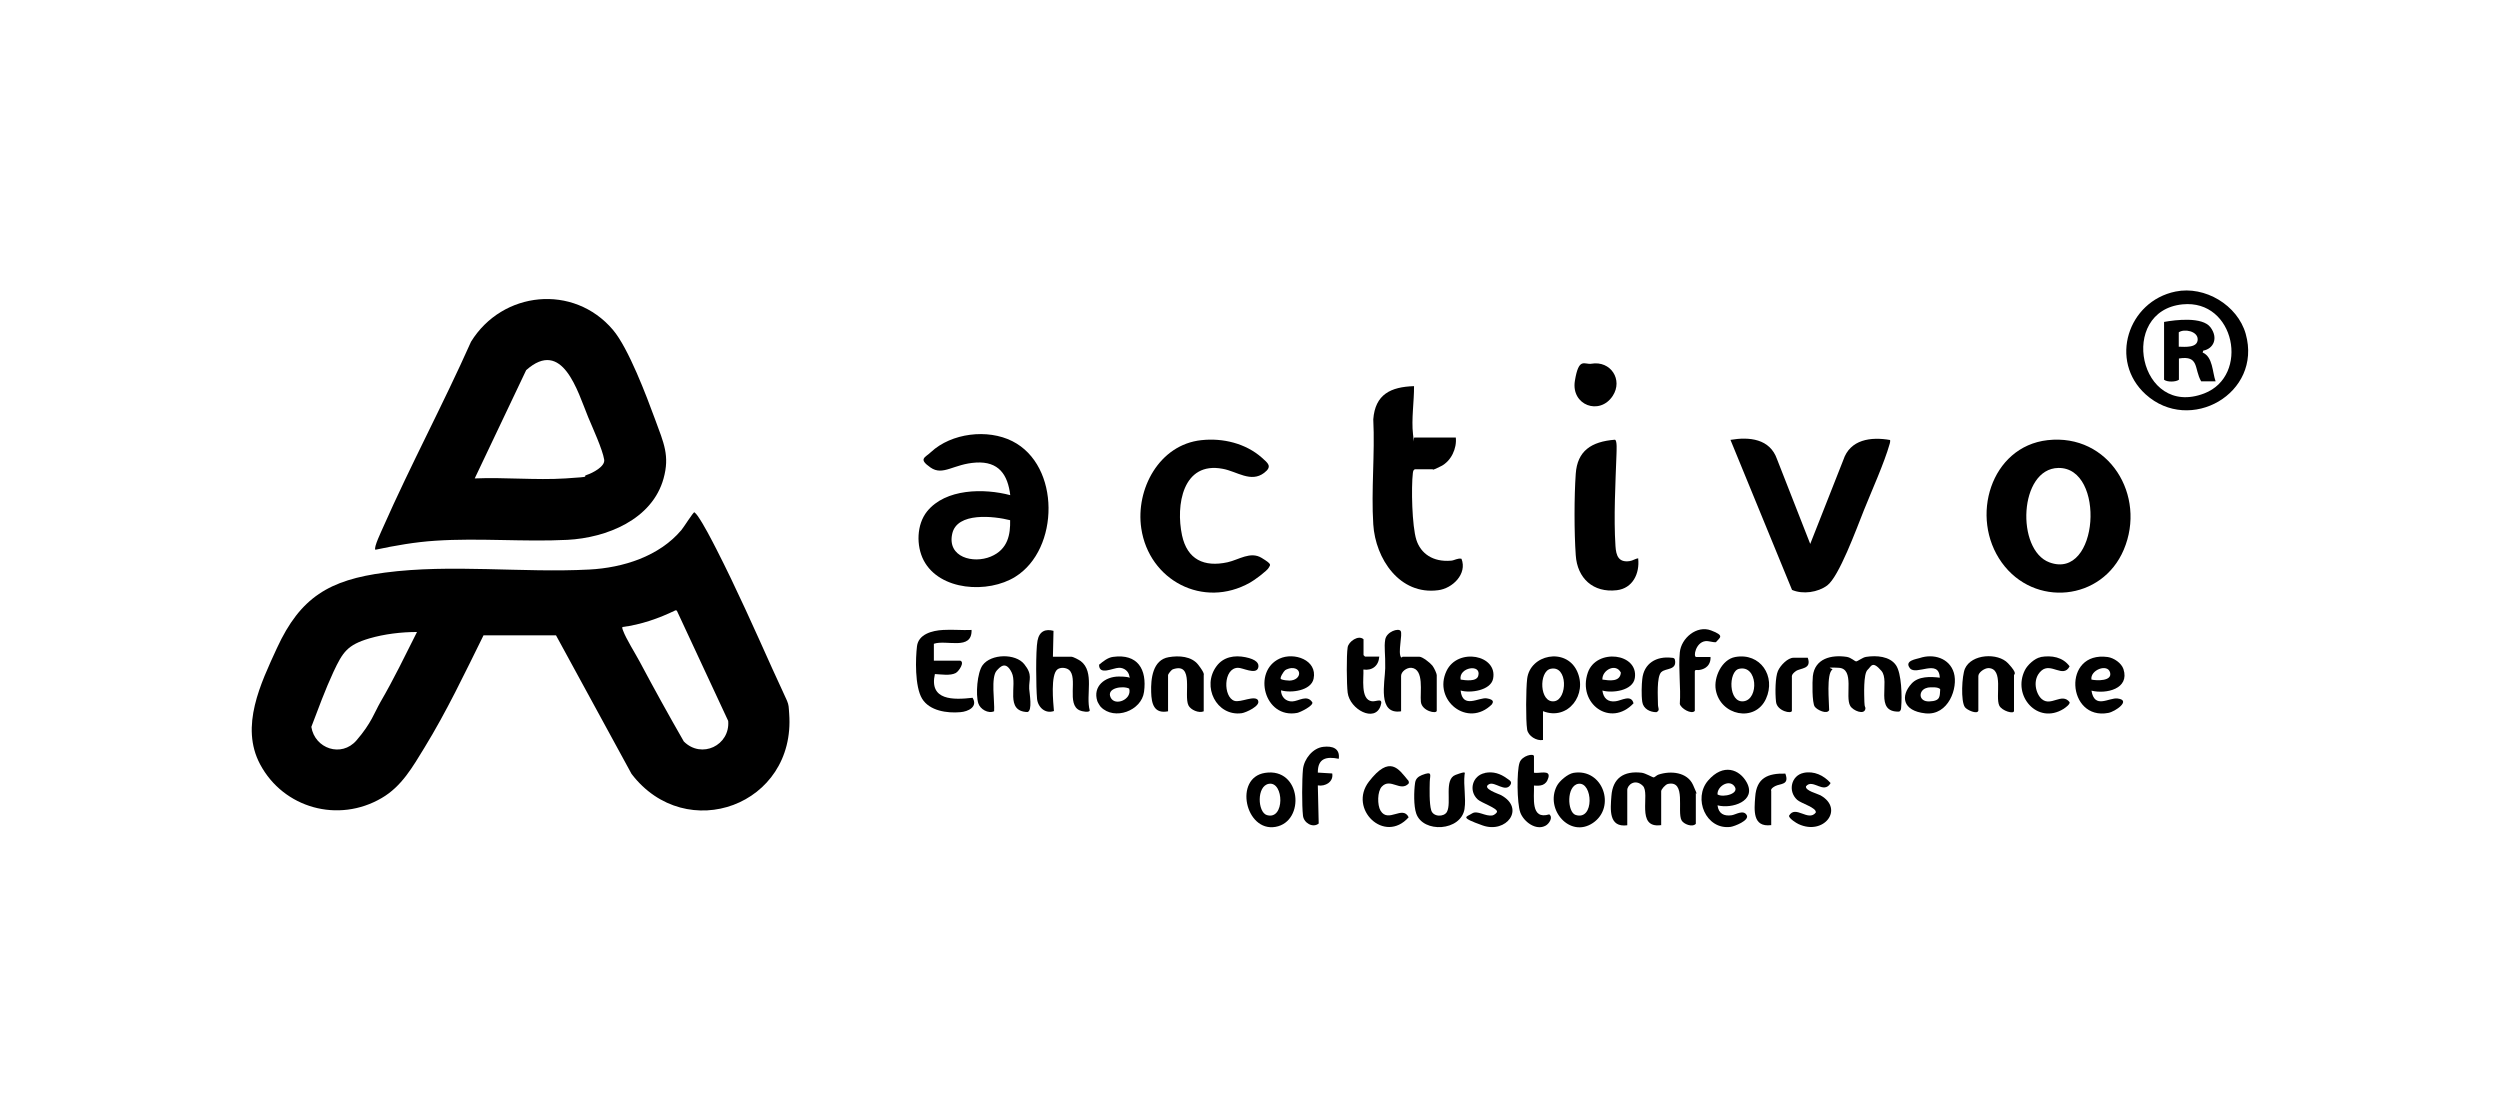
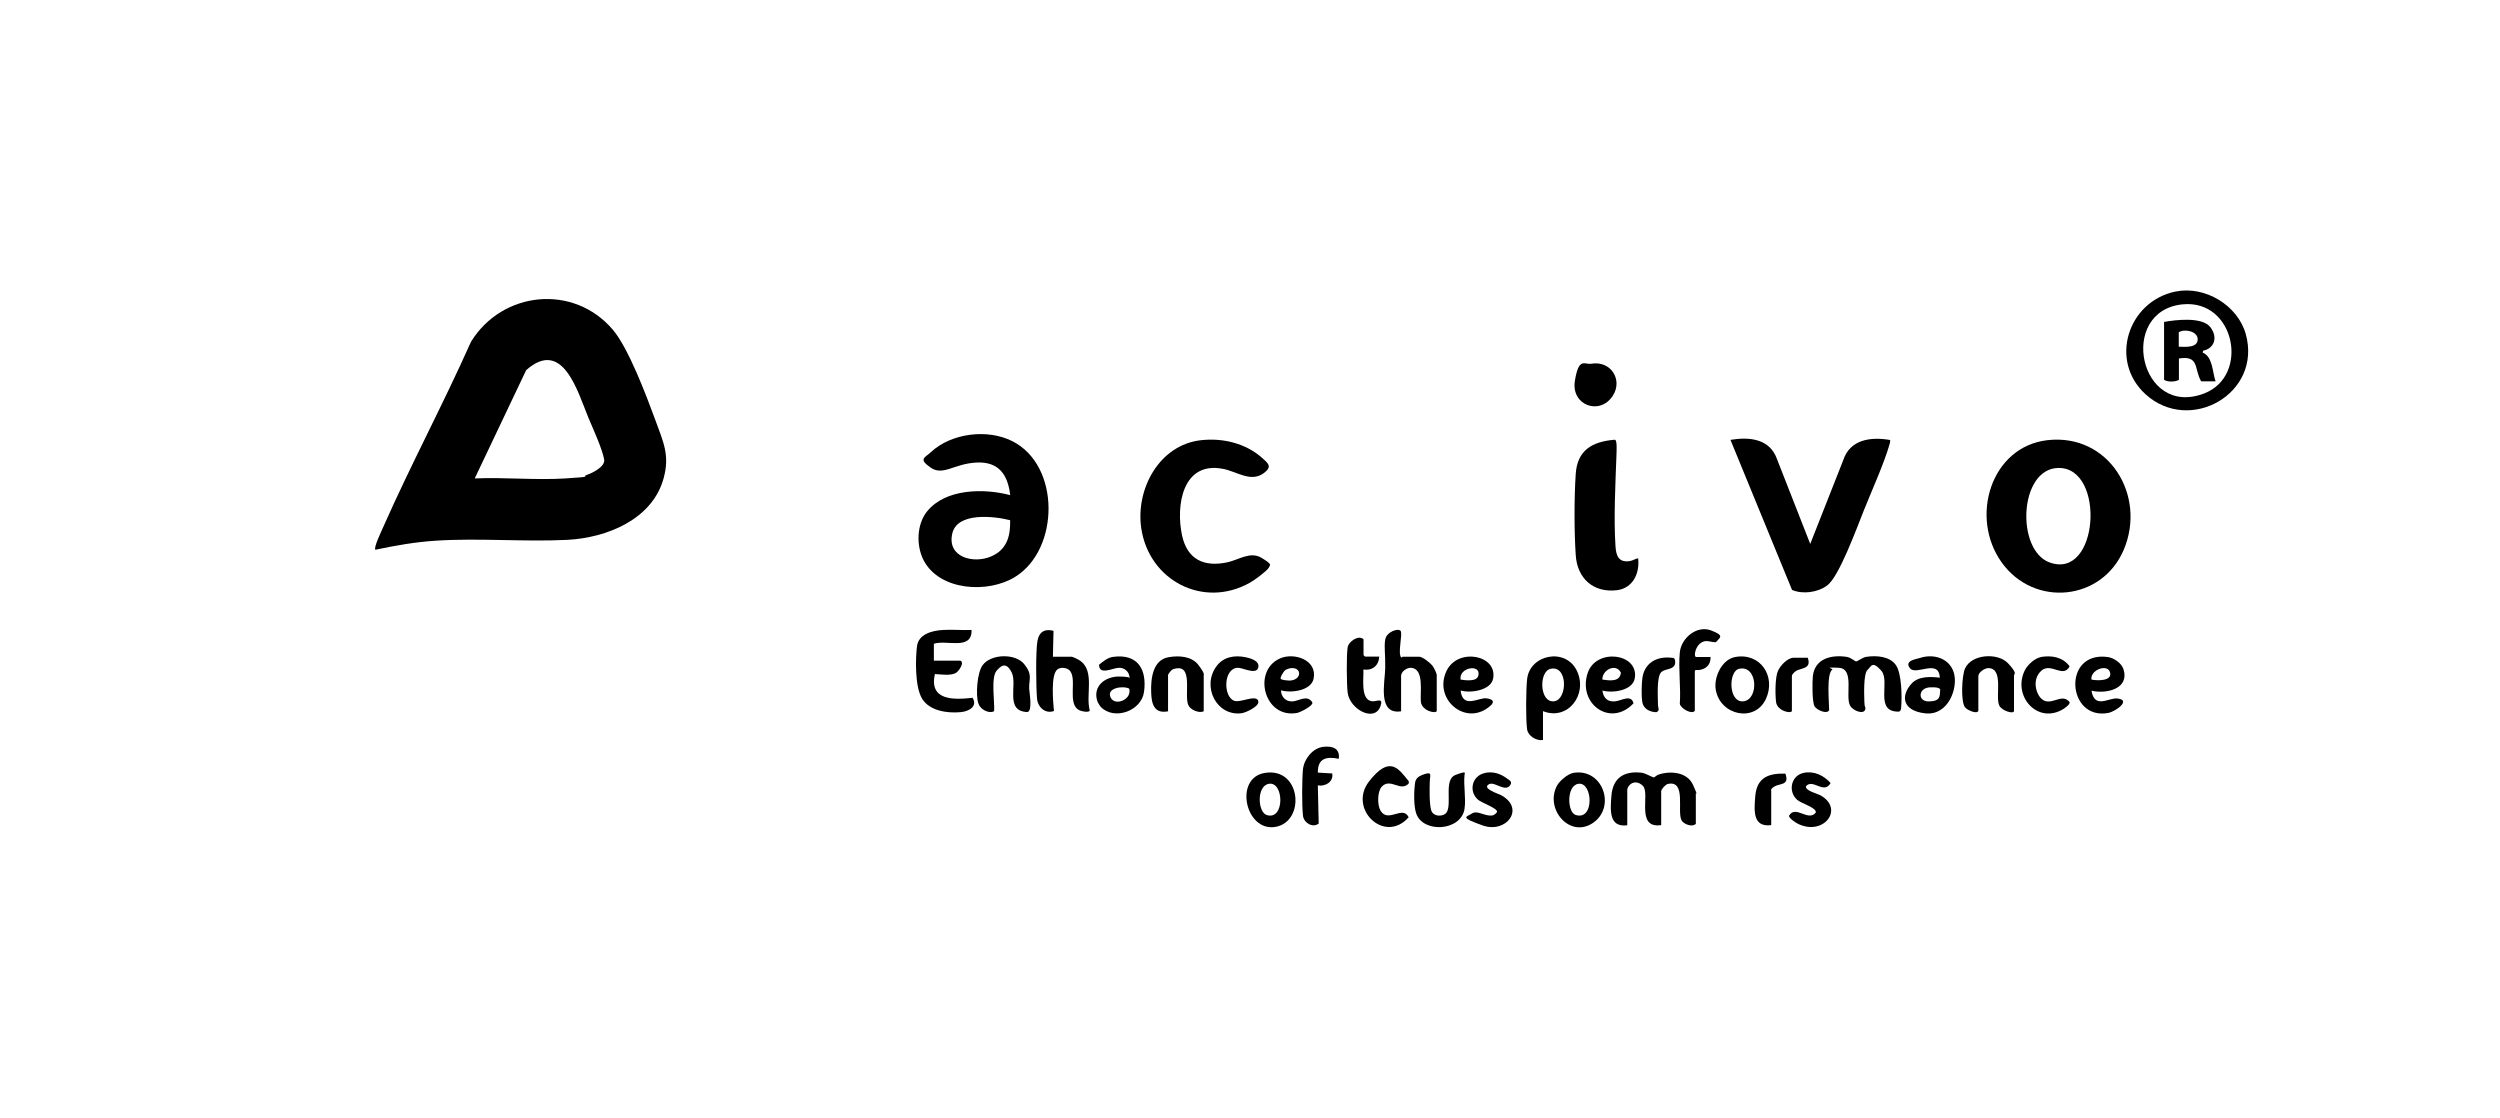
<svg xmlns="http://www.w3.org/2000/svg" id="Layer_1" version="1.1" viewBox="0 0 1717.6 768">
-   <path d="M477,351.9c.9.7,1.6,1.5,2.3,2.5,4.3,6.1,9.5,16.3,13,23.1,13.4,26.2,26.3,55.2,38.4,82.1s10.8,21.2,11.5,30.7c4.7,62.9-70.8,90.5-108.3,41.4l-51.9-95.2h-49.8c-12.9,26.1-25.4,52.4-40.6,77.2-8.1,13.2-15.6,26.6-29.4,34.6-29.7,17.4-67.4,7-83.5-23.2-13.9-26.1.4-55.5,11.6-79.9,16.1-34.9,36-46.8,74.2-51.8,45.4-6,94.5.3,140.3-2.1,23.2-1.2,48.1-9,63.4-27.2,1.4-1.6,8.1-12.3,8.9-12.2ZM427.6,430.8c-.2,1,.2,1.7.5,2.5,2,5.5,8.3,15.5,11.4,21.3,9.8,18.4,19.9,36.7,30.3,54.8,12.2,12.2,31.9,2.7,30.5-14.1l-35.3-75.8-.9-.2c-11.5,5.6-23.9,9.9-36.6,11.5ZM286.5,434.2c-10.8,0-22.4,1.4-32.7,4.4-15.2,4.5-18.3,9.4-24.7,23-5.7,12.3-10.4,25.2-15.2,37.8,2.4,15,20.7,21.2,31,9.3s12.3-19.1,16.5-26.4c9.1-15.6,17-32,25.1-48.1Z" />
  <path d="M257.9,377.7c-1.4-1.4,4.4-13.2,5.3-15.4,19-43,41.3-84.6,60.4-127.5,21.5-34.9,70.5-40,97.5-8.2,10.7,12.6,23,45.3,29,61.6s10.1,24.9,5.8,40.5c-7.8,28.3-39.2,40.8-66.1,42.2-29.9,1.5-60.7-1.4-90.7.6-13.9.9-27.6,3.3-41.2,6.2ZM326.1,328.7c20.4-.9,42,1.3,62.4,0s10.6-1.1,14.6-2.4,12.8-5.8,12-10.5c-1.1-7-8-22-11-29.2-7.3-17.8-17.6-54.5-42.6-32.3l-35.4,74.5Z" />
  <path d="M1406.8,302.4c42.1-4.7,68.1,38.1,52.3,75.3-14.9,35.2-61.5,39.8-83.8,8.8s-7.6-79.7,31.5-84.1ZM1414.2,321.5c-27.1.4-29.3,56.4-6.1,64.9,34,12.5,38.7-65.4,6.1-64.9Z" />
  <path d="M694.1,340.3c-1.7-14.3-8-23.4-23.5-22.5s-22.7,9.4-31.3,3.4-3.8-6.7.3-10.6c14.1-13.1,38.9-16.1,55.9-7.5,33.2,16.7,32.5,74.3,2,93.2-18.6,11.6-51.9,9.7-62.9-11.3-5.2-10-4.9-24.6,2.3-33.6,12.7-15.8,39.2-16,57.2-11.2ZM694,357.4c-11-2.8-36.6-5.8-39.8,9.4-3.5,16.1,14.5,20.6,26.5,15.6s13.5-15.5,13.3-25Z" />
  <path d="M1298.6,302.2c.1,1,0,1.8-.3,2.7-3.8,13.4-12.3,32.1-17.7,45.6s-17.1,45.6-25.2,51.7c-6.4,4.8-16.8,6.3-24.2,3.1l-42.3-103.1c13-2.2,27.1-.8,32,13.3l22.8,58.2,22.7-57.6c4.7-14.3,19-16.1,32.2-13.8Z" />
-   <path d="M971.8,322.6c-1,.6-.9,1.4-1.1,2.3-1.2,10.1-.6,36.6,2.4,46s11.4,15.4,23.9,14.3c2.4-.2,4.5-1.9,7.1-1.3,4.1,10.4-6.2,20.4-16,21.6-26.5,3.5-43.1-21.6-44.6-45.2-1.5-23.5,1.2-48.6,0-72.2,1.3-17.2,12-22.3,28-22.8.1,10.4-1.9,22.8-.7,33s0,1.7,1.1,2.3h28.3c.8,7.5-3.2,16.1-10,19.6s-5.4,2.2-6,2.2h-12.3Z" />
  <path d="M825.5,302.4c14.6-1.6,30.3,2.2,41.4,12,4.2,3.8,7.5,6,1.6,10.5-9.1,6.9-18.6-1-28.4-2.8-27.6-5.3-32.4,25.1-28,45.7,3.6,16.7,15.2,22,31.3,18.5,7.7-1.7,15.7-7.7,23.4-3s5.8,4.7,4.9,6.7-10.2,8.9-12.9,10.3c-32.1,18.1-69.4-1.5-74.7-37.3-4-26.9,12.3-57.5,41.3-60.6Z" />
  <path d="M1125.5,383.8c1.1,10.2-3.7,20.4-14.7,21.7-16.2,1.9-27.2-8.2-28.2-24.1-1.1-15.7-1.1-40.2,0-55.9s10.6-22.1,26.9-23.4c1.7.4,1.1,7.9,1.1,9.8-.7,19.9-2,43.5-.7,63.3.4,6.5,2.1,11.4,9.7,10.3,2.3-.3,3.8-1.7,6-1.9Z" />
  <path d="M1494.7,200.3c20.1-4.1,42.6,9.3,48.2,29.1,11.5,40.9-38.4,69.1-68.8,41.5-25.3-23-12.2-63.9,20.6-70.6ZM1499.5,209.1c-44.7,4.5-29.9,78.4,14.9,61.2,31.4-12.1,21.2-64.8-14.9-61.2Z" />
  <path d="M1283.1,460.2c-3,2.8-2.3,17.6-2.2,22s.9,3.3.7,4.7c-.6,4.6-8.5,1.4-10.4-1.9-3.8-6.4,3.3-25.6-7.9-26.2s-3.5.6-4.4,1.2c-4.2,2.9-2.2,22.7-2.2,27.9-1.5,3.1-8.3-.1-9.9-2.4-1.9-2.7-1.7-17.2-1.3-21,1.4-12.1,12.7-14.8,23.3-13.2,3,.5,5.4,3,6.4,3.1s4.5-2.8,6.9-3.1c7-1.1,16.2-.5,20.5,5.7,3.9,5.6,4.2,21.6,3.6,28.5-.1,1.4,0,2.6-1.4,3.4-17.4.6-5.9-20.7-12.2-28s-7-3-9.4-.8Z" />
  <path d="M1141.2,566.9c-17.7,2.5-7.2-21.8-12.5-27s-10.7-.6-10.7,2.9v24.2c-12.9,1.7-11.6-10.9-10.9-20.1.9-12.4,8.6-17.4,20.8-16,2.6.3,7.4,3.2,8.2,3.2s2.2-1.6,3.3-1.9c8.4-2.8,19.8-1.8,23.8,7.1s1.9,5.3,1.9,5.6v21.1c-2.4,2.6-8.4.2-9.8-2.4-3.3-6,3.5-27.8-9.4-25-1.7.4-4.6,3.7-4.6,5v23.5Z" />
  <path d="M659.7,453.9c3.3,1-.9,7.3-3.1,8.5-3.8,2-10.1.9-14.3.7-4.1,18.3,12.8,17.8,25.9,16.3,3.8,6.2-3,9.5-8.5,9.9-9,.8-21.1-.9-26.2-9.3s-4.5-27.8-3.5-36,10.2-10.8,18-11.2c6.4-.4,13,.3,19.5,0,.4,14.4-17.3,6.5-25.9,9.5v11.6h18.1Z" />
  <path d="M1060.1,488.7v19.7c-4.4.8-10.2-2.7-10.9-7.2-1-6.4-.8-28,0-34.7,1.9-16.9,26.5-21.8,34.2-5.6s-6.2,34.5-23.3,27.7ZM1065.3,459.5c-8.2,1.8-7.7,23.6,2.5,22.3,9.2-1.2,9.5-25-2.5-22.3Z" />
  <path d="M962.6,488.7c-16.4,2.5-11.1-19.8-10.9-29.6s-.9-14.3,0-19.7,9.1-8.1,10.6-5.9-2.1,15,.3,18.1c.5.4.9-.4,1-.4h11.6c2.1,0,7.5,4.3,8.9,6.1s3,5.6,3,6.5v24.5c0,2.4-10.2.3-10.9-6.1s2.5-22.6-6.6-23.4c-3.1-.2-7,2.6-7,5.6v24.2Z" />
  <path d="M723.4,451.2h12.6c1.4,0,5.2,2.1,6.5,3,9.7,7.4,3.3,23.5,6.2,33.9-.3,1.7-5.6.6-6.8,0-9.5-4-1-22.6-7.5-27.9-2-1.6-5.8-1.9-7.9-.3-4.8,3.6-2.9,22.8-2.4,28.6-5.9,2.1-11-2.5-11.6-8.4-.7-7.5-1-33.1.3-39.9s5.7-8.2,11-6.8l-.4,17.7Z" />
  <path d="M1192.1,451.4c17.4-3.2,28.2,13.3,21.2,28.7-7.5,16.5-31.4,11.6-34.5-6.2-1.5-8.5,4.1-20.8,13.3-22.5ZM1194.8,459.5c-7.5,1.7-7.4,23.7,3.2,22.3s9.6-25.2-3.2-22.3Z" />
  <path d="M1003.5,474.4c1.4,13,12.6,4.5,18,5.4s4.3,2.8,3.5,4.1c-16.6,16.6-40.7-2.9-31.2-22.9,7.7-16.3,35.4-11.1,32,5.4-1.7,8-15.7,10-22.3,8ZM1003.5,466.9c3.2.5,10.9,1.6,12.1-2.5,2.5-8.6-13.6-6-12.1,2.5Z" />
  <path d="M880.1,474.4c.1,4.4,3.3,7.7,7.8,7.5s10.1-4.9,13.7.6c1,2.3-8.3,6.9-10.4,7.3-22.6,4.2-30.9-28.6-12.1-37.3,9.9-4.6,26.1.9,23.4,13.8-1.7,8.3-15.6,10-22.3,8ZM887.4,459c-1.2,0-3.6.8-4.5,1.5s-4,5.4-2.8,6.1,4.8,1,5.8,1c8.3-.2,8.9-8.9,1.5-8.6Z" />
  <path d="M1100.9,474.4c.7,5.3,3.7,8.1,9.1,7.4,3.9-.4,10.7-5,12.3,1.4-15.9,16.9-38.7.2-31.4-21.1,5.9-16.9,34.9-13.4,32.3,3.7-1.3,8.8-15.5,10.6-22.4,8.6ZM1100.9,466.9c4.8.7,12.2,1.8,12.7-4.8-3.5-6.8-13-1.7-12.7,4.8Z" />
  <path d="M1436.9,474.4c2.1,13.1,12,4.7,18,5.5,9.6,1.2-1.6,9-6.4,9.9-28.4,5.4-31.9-42.7-.4-38.4,4.2.6,9.4,4.1,10.8,8.3,4.4,13.6-11.9,17.3-22,14.8ZM1436.9,466.9c3.6.8,14.5,1.2,12.8-4.9-1.7-6.3-13.8-1.7-12.8,4.9Z" />
  <path d="M827,488.7c-3.3,1.5-9-1-10.5-4.1-3.4-7,4.2-29.8-10.6-24.8-1.2.4-3.4,3.3-3.4,4.1v24.8c-9.7,1.9-11.4-5.3-11.6-13.2-.3-9.1,1-22.2,12.1-24,7-1.2,15.7-.7,20.3,5.3s3.7,6.6,3.7,7.2v24.8Z" />
  <path d="M683.1,488.6c-4.1,2-9.8-1.4-11-5.5-1.8-5.8-.8-20.9,3-26.1,5.8-7.9,22.6-8.2,28.6-.7s3.1,10.2,3.4,17c.2,3,2.4,15.1-1.2,15.9-15.8-.5-6.7-18.7-10.8-27.1s-8-3.9-10.3-1.4c-4.2,4.6-1.3,21.6-1.8,27.9Z" />
  <path d="M1332.7,465.5c-.6-13.2-16.3-1.1-20.5-6.4s4.7-6.3,6.7-7c9.4-3.2,20.5,0,23.5,10.2s-3.7,29.5-19.6,27.8-17.1-12.1-9.5-20.4c4.7-5.2,13-4.9,19.4-4.1ZM1324.3,472.5c-6.3,1.1-6.8,9.7,1.2,9.4s7.1-3.6,7.5-8.3c-1-1.8-6.8-1.5-8.7-1.2Z" />
  <path d="M756.3,485.7c-.6-.6-2.2-3.3-2.4-4-3.3-10.2,5.3-16.9,14.8-16.9s7.5,2.1,7.2-.3c-.5-3.4-3.7-5.8-7.1-5.7-4.1,0-13.7,5.5-13.7-2.1,2.8-2.3,5.9-4.9,9.6-5.4,16.9-2.3,23.4,8.5,21.3,24-1.7,13.1-20.4,19.9-29.7,10.4ZM775.8,473.1c-4.3-2.2-16-.5-12.7,6.2,3,6.1,14.8,1.3,12.7-6.2Z" />
  <path d="M1359.2,488.3c-.8,2.7-7.8-.5-9.2-2.4-3-4.1-2.1-21.7,0-26.5,4.5-10.2,22.7-11.1,29.6-3.7s4.1,7.3,4.1,8.2v24.5c0,2.5-8.3,0-10.1-3.6-3-6.2,3.3-25.4-7.4-25.8-2.8,0-7,3-7,5.5v23.8Z" />
  <path d="M869.1,531c25-3.9,27.9,33.5,7.2,37.1s-28.8-33.7-7.2-37.1ZM871.8,538.5c-8.6,1.4-7.8,19.6-1.4,21.5,12.4,3.7,11.8-23.2,1.4-21.5Z" />
  <path d="M1081,531c20.2-3.4,29.5,23.5,13.4,34.4-15.8,10.7-33.1-9.3-24.8-25.4,1.8-3.5,7.5-8.3,11.4-9ZM1084.4,538.5c-8.3,1.3-7.7,19.5-1.9,21.4,13.1,4.2,11.9-22.9,1.9-21.4Z" />
-   <path d="M1180,553.3c.7,5.7,4.4,7.6,9.8,6.8,2.7-.4,8.1-4.1,10.3,0,1.9,3.6-8.4,7.6-11.1,8-17,2.2-26-19.6-15.5-31.8s21.7-7.7,26.6,1.3c6.9,12.8-10.2,18.3-20.1,15.7ZM1191.4,539.9c-3.8-4.5-11.7.4-11.4,5.9,3.7,2.4,15.9-.5,11.4-5.9Z" />
  <path d="M1006.2,555.7c-2.4,15.4-28.5,16.9-33.2,3.2-1.8-5.2-1.6-15.3-.8-20.9.4-3,2.1-4.4,4.7-5.5,7.7-3,5.5,0,5.4,4.7s-.4,14.8,1,19.5,8.8,4.7,10.8,1.1c3.4-6.3-2.2-22.4,5.9-25.4s6.2-1.4,6.2,0c-.8,7.1,1.1,16.4,0,23.1Z" />
  <path d="M1175.2,451.2c.3,4.2-1.9,7.5-5.9,8.7s-4.3-.5-4.9,1.3v27.2c-2.2,2.7-9.7-1.7-10.3-4.8.8-11.4-1.1-24.2,0-35.4.9-9.7,11.6-18.8,21.4-15.1s6,4.9,3.4,8.1c-2.5.2-4.8-1-7.3-.7-6.6.9-8.5,10.9-6.2,10.9h9.9Z" />
  <path d="M947.6,451.2c-.4,6.2-4.8,9.7-10.9,8.8.4,5.4-2.3,20.8,5.9,21.8,3,.4,8-2.9,5.9,3.2-3.9,11.6-21.1,2.5-22.6-9.1-.7-5.6-.9-25.8,0-31.2.6-3.9,7.4-8.7,10.9-5.5v10.9l1,1h9.9Z" />
  <path d="M919.7,521.3c-8.5-1.7-14.4-.3-14.3,9.5l9.9.6c1,5.7-4.7,9.1-9.9,8.2l.6,26.2c-4.1,3.3-10.3-.5-10.8-5.4-.8-6.9-.7-25,0-32,.8-7,6.7-14.5,14-15.3,6.2-.7,11.5,1,10.6,8.2Z" />
  <path d="M1093.3,249.9c13.4-2.3,21.9,11.1,14.7,22.1-9,13.7-28.7,6.4-26-10.3s6.6-11,11.4-11.8Z" />
  <path d="M1020.3,531c5.6-1.1,10.5.5,15,3.8,1.8,1.3,3.9,2.2,2.3,4.6-3.4,5.1-10.6-2.5-14.4-.7-5.9,2.9,6.7,6.8,8.1,7.6,16.9,9.2,3.6,26.6-12.7,20.8s-11.1-5.7-7.3-8.2,9.2,2.3,14.2,1.3c1-.2,2.9-1.6,3-2.5.4-2.4-10.8-6.2-13.2-8.4-6.6-6-3.7-16.5,4.9-18.2Z" />
  <path d="M1239.1,531c7.2-1.5,13.9,1.7,18.6,7-4.7,8.1-12.3-3.4-16.9,2.2-.8,3,7.9,5.1,9.9,6.2,16.6,9.3,2.4,27.9-15,19.8-1.6-.7-6.6-3.9-6.6-5.7,4.4-7.8,13.2,4.3,18.4-2.2.8-3.4-10.1-6.3-12.8-8.8-6.6-6-4-16.8,4.5-18.5Z" />
  <path d="M864.3,481.3c2,3.6-8.3,8.3-11.2,8.7-17.4,2.3-27.6-18.5-17.3-32.3,4.7-6.4,12.3-7.7,19.8-6.2s9.8,4.3,8.8,7.4c-1.6,4.8-10.7-.2-13.9-.1-10.2.2-10.2,20.2-2.4,22.7,4.3,1.4,14-4.2,16.3-.3Z" />
  <path d="M1402,451.4c7.6-1.3,15.2,0,19.9,6.4-4.4,8.5-12.8-2.9-19.4,3s-3.8,16,.3,19.5c6.3,5.4,13.8-4.7,19.1,2.1.4,1.5-2.9,3.8-4.1,4.6-17.9,11.2-35.5-9-26.6-26.6,1.8-3.6,6.8-8.2,10.8-8.9Z" />
-   <path d="M1053.9,530.9c3.6.7,11.5-2.3,9.9,3.4s-5.8,5.7-9.9,5.4c.3,8.1-2.6,23.8,10.5,19.8,2.8,2.1-.1,6.4-2.4,7.7-6.7,3.8-15.2-2.7-17.5-9s-2.5-28.4-.5-34.2c1.6-4.9,9.9-6.7,9.9-4.4v11.2Z" />
  <path d="M967.2,535.8c.6.7,1,1.6.6,2.5-5.6,6-12.5-4.1-18.4,2.1-3.2,3.3-3.2,12.8-.9,16.6,5.3,8.7,15.2-4,19.3,4.5-16.6,18.7-41.7-5.8-27.3-24.5s20.5-8.5,26.7-1.1Z" />
  <path d="M1242,451.9c2.9,8-5,6.9-8.2,9.2s-2.7,3.7-2.7,4.1v23.1c0,2.4-10.2.3-10.9-6.1s-.5-17.1,1.3-21.2,6.9-9.1,10.7-9.1h9.9Z" />
  <path d="M1141.4,461.7c-3.4,3.4-2.3,17.4-2.3,22.6,0,2.1,1.6,3.8-1.1,5-4.4,0-9-2.3-9.7-7.1s-.4-12.1,0-15.6c1.1-10.9,9.7-15.9,20.1-14.7.9.1,1.9,0,2.3,1.2,1.7,7.6-6.4,5.8-9.2,8.6Z" />
  <path d="M1216.8,566.9c-12.8,1.6-11.6-10.3-10.9-19.4.9-13,8.6-16.3,20.7-16,3,8-3.4,6.7-7,8.6s-2.7,3.2-2.7,3.4v23.5Z" />
  <path d="M1486.7,221.2c8.1-1.5,26.5-3.7,32,3.7s2.1,14.7-5,16l-.4,1.3c7.1,3.1,6.6,13.3,8.9,19.8h-9.9c-5-8.5-1.1-18-15.3-15.7v14.6c-2.2,1.6-8,1.7-10.2,0v-39.8ZM1496.9,238.2c4.2.1,13,1,13-5.1,0-5.6-9.2-7.4-13-4.8v9.9Z" />
</svg>